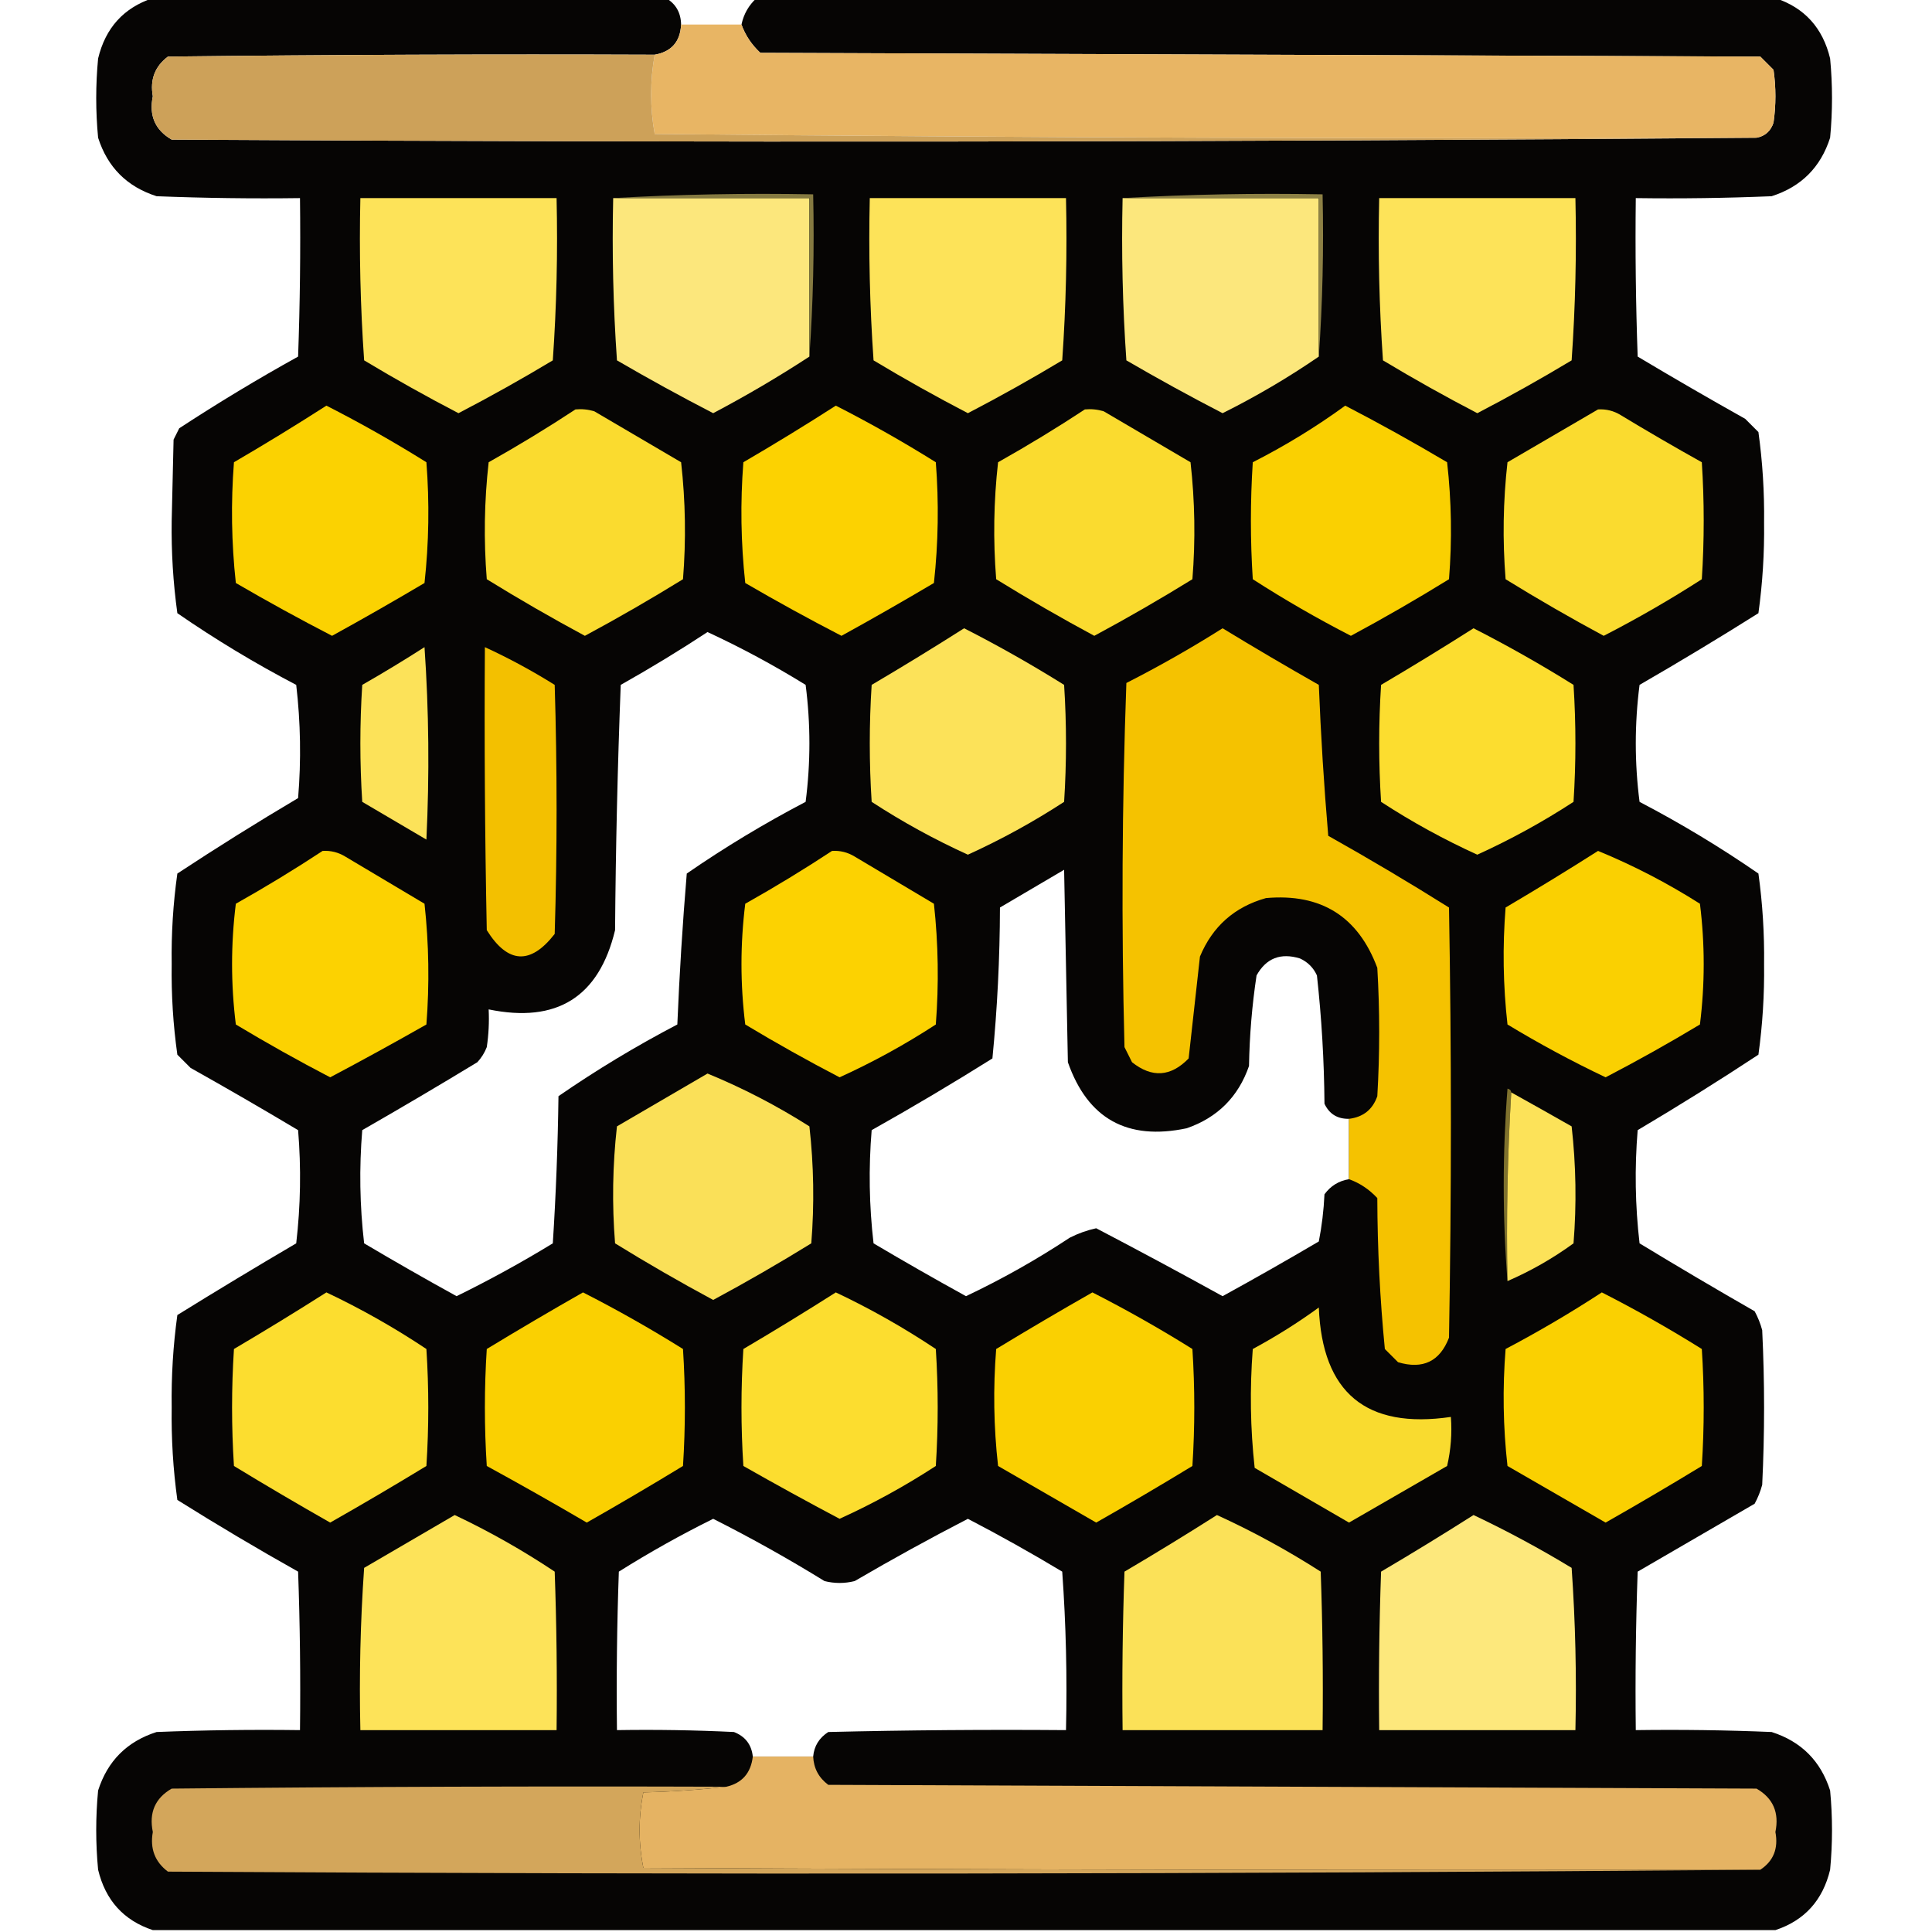
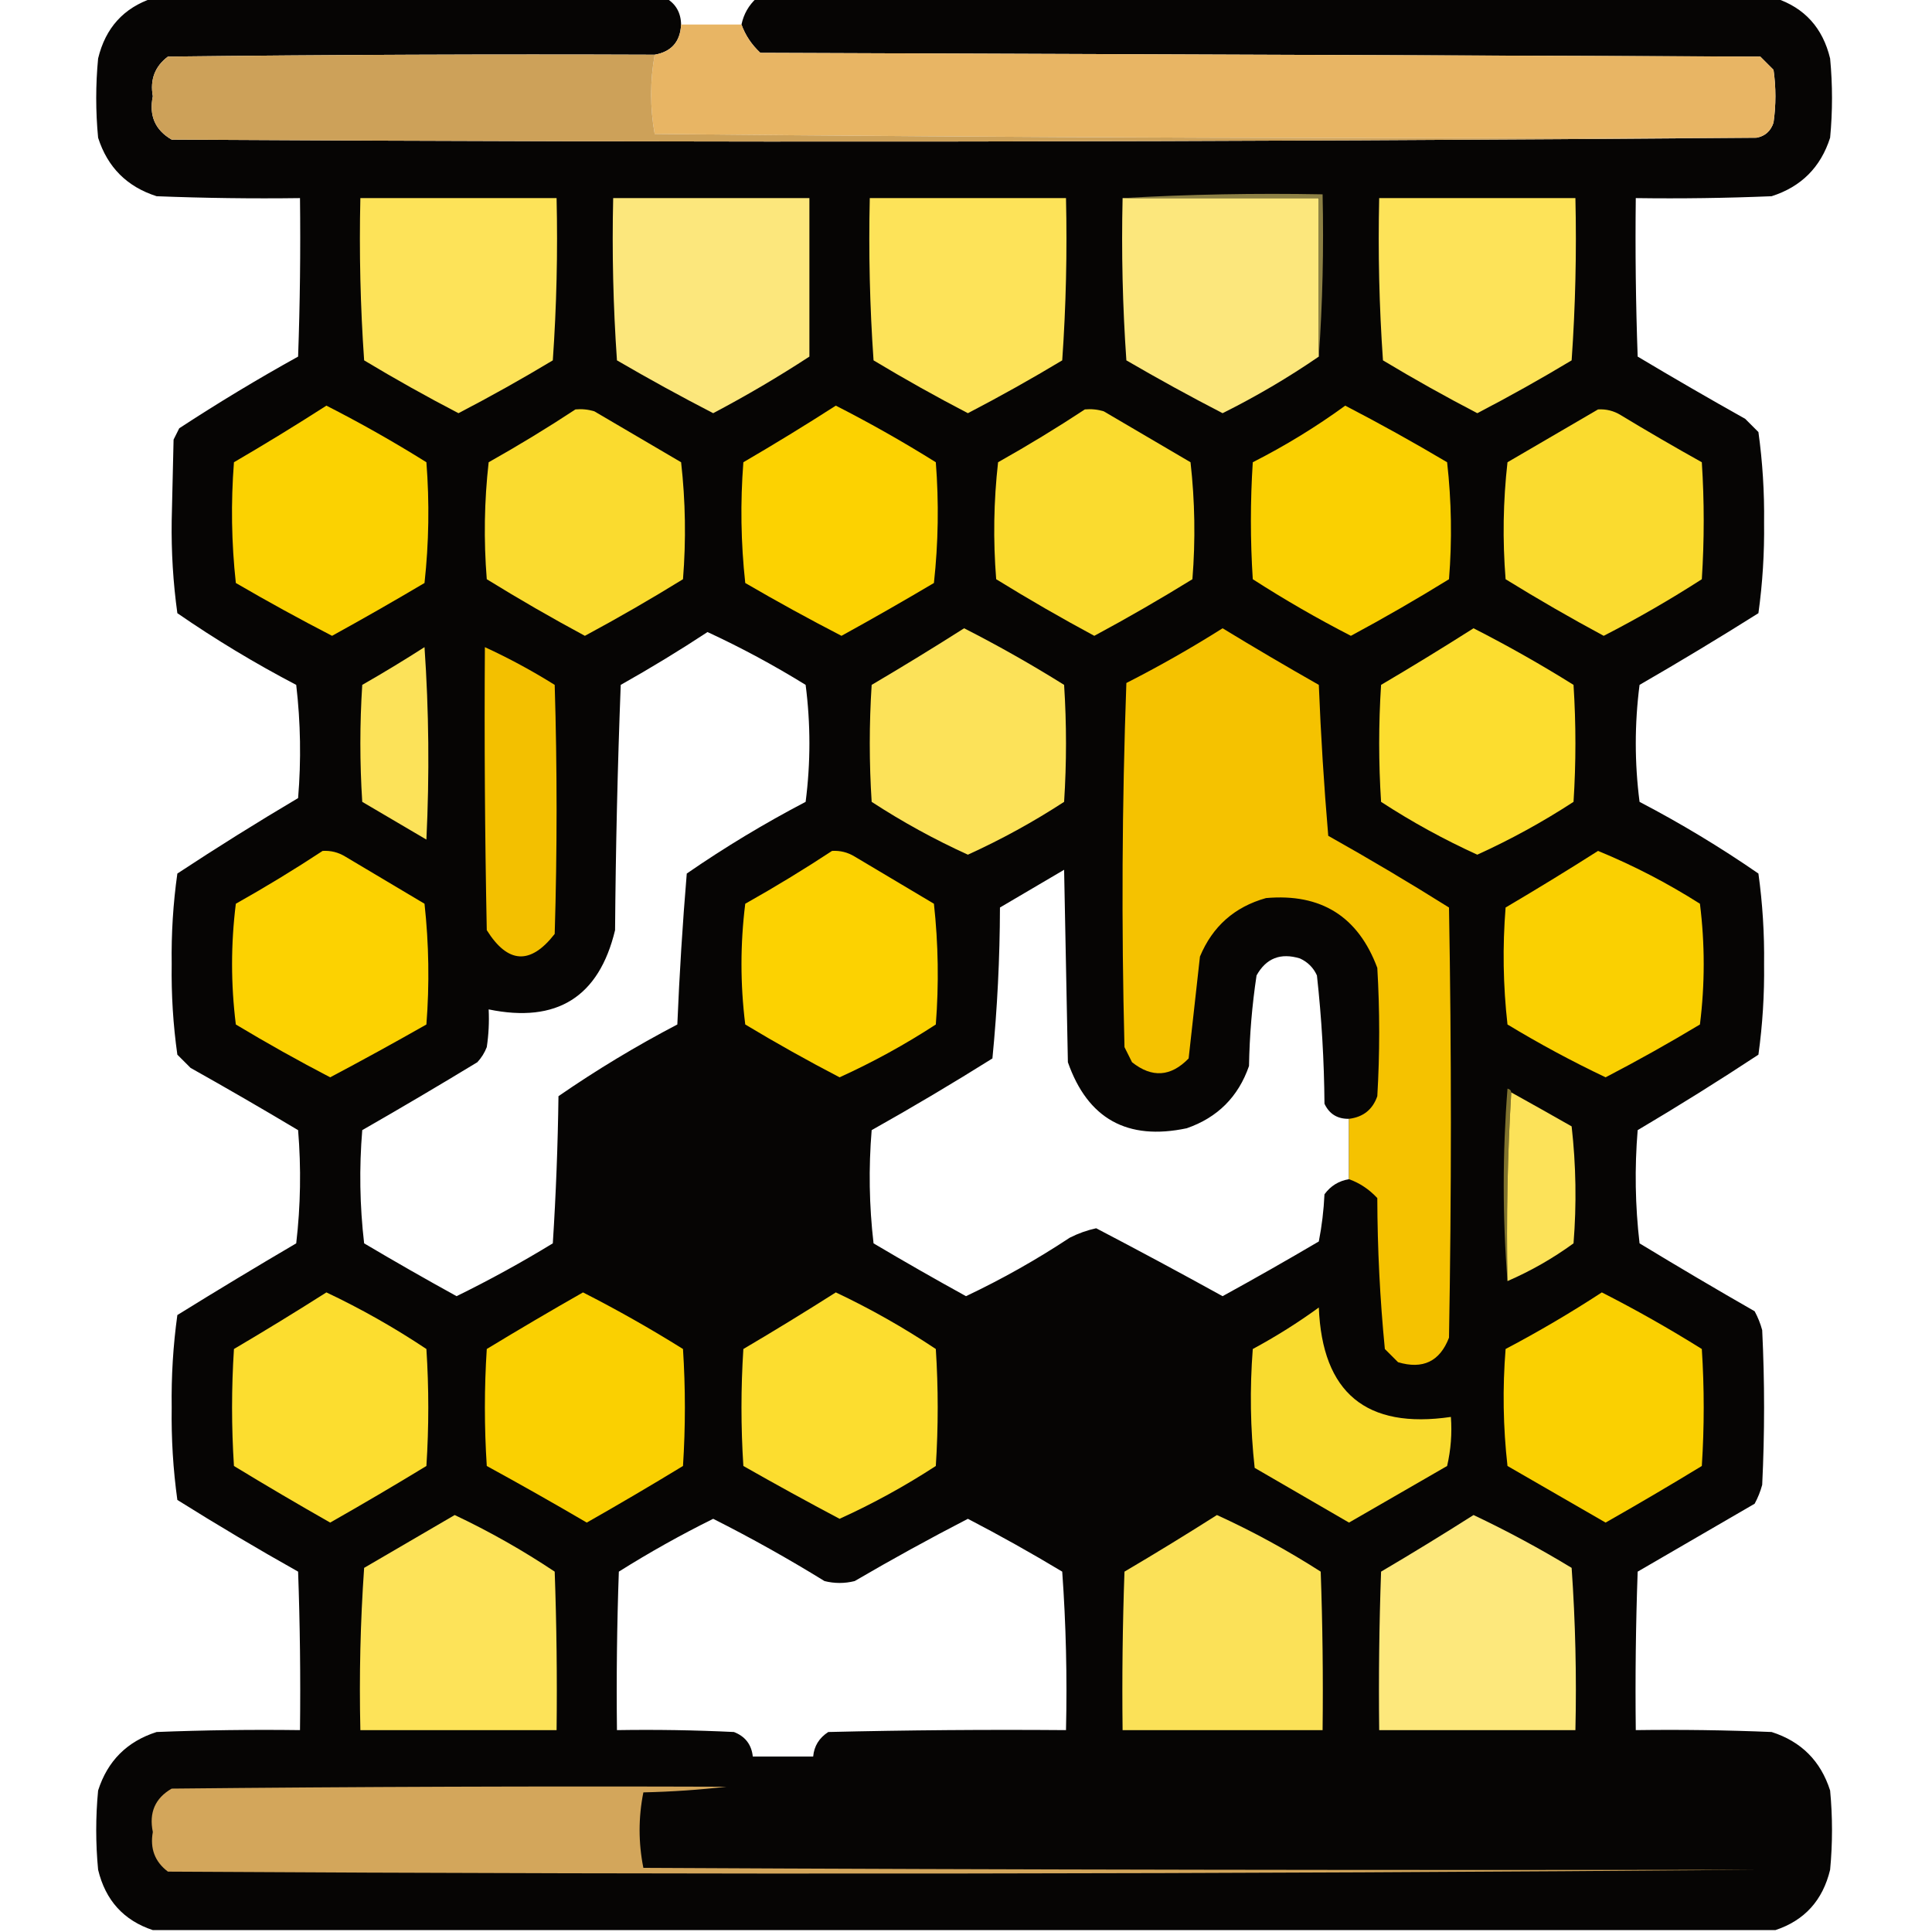
<svg xmlns="http://www.w3.org/2000/svg" width="512px" height="512px" style="shape-rendering:geometricPrecision; text-rendering:geometricPrecision; image-rendering:optimizeQuality; fill-rule:evenodd; clip-rule:evenodd">
  <g>
    <path style="opacity:0.981" fill="#030200" d="M 40.5,-0.5 C 85.833,-0.5 131.167,-0.5 176.5,-0.5C 179.095,1.014 180.429,3.348 180.5,6.5C 180.282,11.05 177.949,13.716 173.5,14.5C 130.499,14.333 87.499,14.5 44.5,15C 41.044,17.605 39.711,21.105 40.5,25.5C 39.445,30.637 41.111,34.471 45.5,37C 185.667,37.833 325.667,37.666 465.5,36.5C 467.752,36.084 469.252,34.751 470,32.5C 470.667,27.833 470.667,23.167 470,18.5C 468.833,17.333 467.667,16.167 466.5,15C 378.167,14.667 289.833,14.333 201.5,14C 199.177,11.83 197.51,9.33 196.5,6.5C 197.089,3.724 198.422,1.39 200.5,-0.5C 290.5,-0.5 380.5,-0.5 470.5,-0.5C 478.22,2.06 483.053,7.393 485,15.5C 485.667,22.5 485.667,29.5 485,36.5C 482.5,44.333 477.333,49.5 469.5,52C 457.505,52.5 445.505,52.666 433.5,52.5C 433.333,66.504 433.5,80.504 434,94.5C 443.418,100.126 452.918,105.626 462.5,111C 463.667,112.167 464.833,113.333 466,114.5C 467.099,122.441 467.599,130.441 467.5,138.5C 467.599,146.559 467.099,154.559 466,162.5C 455.631,169.032 445.131,175.365 434.5,181.5C 433.167,191.833 433.167,202.167 434.5,212.5C 445.415,218.205 455.915,224.538 466,231.5C 467.099,239.441 467.599,247.441 467.5,255.5C 467.599,263.559 467.099,271.559 466,279.5C 455.502,286.417 444.835,293.084 434,299.5C 433.168,309.517 433.334,319.517 434.5,329.5C 444.584,335.626 454.751,341.626 465,347.5C 465.862,349.087 466.529,350.754 467,352.5C 467.667,366.167 467.667,379.833 467,393.5C 466.529,395.246 465.862,396.913 465,398.5C 454.667,404.5 444.333,410.5 434,416.5C 433.5,430.496 433.333,444.496 433.5,458.5C 445.505,458.333 457.505,458.5 469.5,459C 477.333,461.5 482.5,466.667 485,474.5C 485.667,481.5 485.667,488.5 485,495.5C 483.053,503.607 478.22,508.94 470.5,511.5C 327.167,511.5 183.833,511.5 40.5,511.5C 32.78,508.94 27.947,503.607 26,495.5C 25.333,488.5 25.333,481.5 26,474.5C 28.5,466.667 33.667,461.5 41.5,459C 54.162,458.5 66.829,458.333 79.5,458.5C 79.667,444.496 79.5,430.496 79,416.5C 68.168,410.419 57.502,404.085 47,397.5C 45.88,389.406 45.38,381.24 45.5,373C 45.38,364.76 45.88,356.594 47,348.5C 57.417,342.041 67.917,335.708 78.5,329.5C 79.666,319.517 79.832,309.517 79,299.5C 69.582,293.874 60.082,288.374 50.5,283C 49.333,281.833 48.167,280.667 47,279.5C 45.881,271.573 45.381,263.573 45.5,255.5C 45.381,247.427 45.881,239.427 47,231.5C 57.498,224.583 68.165,217.916 79,211.5C 79.832,201.483 79.666,191.483 78.5,181.5C 67.585,175.795 57.085,169.462 47,162.5C 45.88,154.406 45.38,146.24 45.5,138C 45.667,130.833 45.833,123.667 46,116.5C 46.5,115.5 47,114.5 47.5,113.5C 57.751,106.79 68.251,100.456 79,94.5C 79.5,80.504 79.667,66.504 79.5,52.5C 66.829,52.667 54.162,52.5 41.5,52C 33.667,49.5 28.5,44.333 26,36.5C 25.333,29.5 25.333,22.5 26,15.5C 27.947,7.393 32.78,2.06 40.5,-0.5 Z M 187.5,167.5 C 196.388,171.613 205.055,176.28 213.5,181.5C 214.833,191.833 214.833,202.167 213.5,212.5C 202.585,218.205 192.085,224.538 182,231.5C 180.888,244.778 180.054,258.111 179.5,271.5C 168.585,277.205 158.085,283.538 148,290.5C 147.833,303.513 147.333,316.513 146.5,329.5C 138.225,334.555 129.725,339.221 121,343.5C 112.768,338.967 104.601,334.3 96.5,329.5C 95.334,319.517 95.168,309.517 96,299.5C 106.249,293.626 116.416,287.626 126.5,281.5C 127.584,280.335 128.417,279.002 129,277.5C 129.498,274.183 129.665,270.85 129.5,267.5C 147.572,271.225 158.739,264.225 163,246.5C 163.167,224.826 163.667,203.159 164.5,181.5C 172.397,177.059 180.064,172.392 187.5,167.5 Z M 357.5,296.5 C 357.5,301.833 357.5,307.167 357.5,312.5C 354.805,312.933 352.638,314.266 351,316.5C 350.8,320.753 350.3,324.92 349.5,329C 341.065,333.967 332.565,338.8 324,343.5C 312.892,337.363 301.725,331.363 290.5,325.5C 288.058,326.036 285.725,326.869 283.5,328C 274.722,333.807 265.556,338.974 256,343.5C 247.768,338.967 239.601,334.3 231.5,329.5C 230.334,319.517 230.168,309.517 231,299.5C 241.832,293.419 252.498,287.085 263,280.5C 264.297,267.261 264.964,253.928 265,240.5C 270.667,237.167 276.333,233.833 282,230.5C 282.333,247.5 282.667,264.5 283,281.5C 288.261,296.494 298.761,302.328 314.5,299C 322.667,296.167 328.167,290.667 331,282.5C 331.136,274.438 331.803,266.438 333,258.5C 335.541,253.931 339.375,252.431 344.5,254C 346.57,254.948 348.07,256.448 349,258.5C 350.243,269.776 350.91,281.109 351,292.5C 352.272,295.222 354.439,296.556 357.5,296.5 Z M 215.5,465.5 C 210.167,465.5 204.833,465.5 199.5,465.5C 199.161,462.331 197.495,460.164 194.5,459C 184.172,458.5 173.839,458.334 163.5,458.5C 163.333,444.496 163.5,430.496 164,416.5C 172.088,411.416 180.421,406.75 189,402.5C 199.079,407.583 208.912,413.083 218.5,419C 221.167,419.667 223.833,419.667 226.5,419C 236.376,413.229 246.376,407.729 256.5,402.5C 264.958,406.897 273.291,411.563 281.5,416.5C 282.499,430.484 282.833,444.484 282.5,458.5C 261.497,458.333 240.497,458.5 219.5,459C 217.077,460.571 215.744,462.737 215.5,465.5 Z" />
  </g>
  <g>
    <path style="opacity:0.999" fill="#e8b564" d="M 180.5,6.5 C 185.833,6.5 191.167,6.5 196.5,6.5C 197.51,9.33 199.177,11.83 201.5,14C 289.833,14.333 378.167,14.667 466.5,15C 467.667,16.167 468.833,17.333 470,18.5C 470.667,23.167 470.667,27.833 470,32.5C 469.252,34.751 467.752,36.084 465.5,36.5C 368.164,36.833 270.831,36.5 173.5,35.5C 172.244,28.514 172.244,21.514 173.5,14.5C 177.949,13.716 180.282,11.05 180.5,6.5 Z" />
  </g>
  <g>
    <path style="opacity:1" fill="#cda159" d="M 173.5,14.5 C 172.244,21.514 172.244,28.514 173.5,35.5C 270.831,36.5 368.164,36.833 465.5,36.5C 325.667,37.666 185.667,37.833 45.5,37C 41.111,34.471 39.445,30.637 40.5,25.5C 39.711,21.105 41.044,17.605 44.5,15C 87.499,14.5 130.499,14.333 173.5,14.5 Z" />
  </g>
  <g>
    <path style="opacity:1" fill="#fde359" d="M 95.5,52.5 C 112.833,52.5 130.167,52.5 147.5,52.5C 147.833,66.849 147.499,81.182 146.5,95.5C 138.291,100.437 129.958,105.103 121.5,109.5C 113.042,105.103 104.709,100.437 96.5,95.5C 95.501,81.182 95.167,66.849 95.5,52.5 Z" />
  </g>
  <g>
    <path style="opacity:1" fill="#fce77c" d="M 162.5,52.5 C 179.833,52.5 197.167,52.5 214.5,52.5C 214.5,66.5 214.5,80.5 214.5,94.5C 206.294,99.859 197.794,104.859 189,109.5C 180.383,105.051 171.883,100.384 163.5,95.5C 162.501,81.182 162.167,66.849 162.5,52.5 Z" />
  </g>
  <g>
-     <path style="opacity:1" fill="#857a41" d="M 162.5,52.5 C 179.992,51.503 197.659,51.17 215.5,51.5C 215.829,66.01 215.496,80.343 214.5,94.5C 214.5,80.5 214.5,66.5 214.5,52.5C 197.167,52.5 179.833,52.5 162.5,52.5 Z" />
-   </g>
+     </g>
  <g>
    <path style="opacity:1" fill="#fde359" d="M 230.5,52.5 C 247.833,52.5 265.167,52.5 282.5,52.5C 282.833,66.849 282.499,81.182 281.5,95.5C 273.291,100.437 264.958,105.103 256.5,109.5C 248.042,105.103 239.709,100.437 231.5,95.5C 230.501,81.182 230.167,66.849 230.5,52.5 Z" />
  </g>
  <g>
    <path style="opacity:1" fill="#fce77c" d="M 297.5,52.5 C 314.833,52.5 332.167,52.5 349.5,52.5C 349.5,66.5 349.5,80.5 349.5,94.5C 341.42,100.051 332.92,105.051 324,109.5C 315.383,105.051 306.883,100.384 298.5,95.5C 297.501,81.182 297.167,66.849 297.5,52.5 Z" />
  </g>
  <g>
    <path style="opacity:1" fill="#8d8145" d="M 297.5,52.5 C 314.992,51.503 332.659,51.17 350.5,51.5C 350.829,66.01 350.496,80.343 349.5,94.5C 349.5,80.5 349.5,66.5 349.5,52.5C 332.167,52.5 314.833,52.5 297.5,52.5 Z" />
  </g>
  <g>
    <path style="opacity:1" fill="#fde359" d="M 365.5,52.5 C 382.833,52.5 400.167,52.5 417.5,52.5C 417.833,66.849 417.499,81.182 416.5,95.5C 408.291,100.437 399.958,105.103 391.5,109.5C 383.042,105.103 374.709,100.437 366.5,95.5C 365.501,81.182 365.167,66.849 365.5,52.5 Z" />
  </g>
  <g>
    <path style="opacity:1" fill="#fbd201" d="M 86.5,107.5 C 95.522,112.096 104.355,117.096 113,122.5C 113.832,133.182 113.666,143.849 112.5,154.5C 104.399,159.3 96.232,163.967 88,168.5C 79.383,164.051 70.883,159.384 62.5,154.5C 61.334,143.849 61.168,133.182 62,122.5C 70.338,117.637 78.505,112.637 86.5,107.5 Z" />
  </g>
  <g>
    <path style="opacity:1" fill="#fadb2f" d="M 152.5,108.5 C 154.199,108.34 155.866,108.506 157.5,109C 165.167,113.5 172.833,118 180.5,122.5C 181.666,132.817 181.832,143.151 181,153.5C 172.481,158.76 163.814,163.76 155,168.5C 146.186,163.76 137.519,158.76 129,153.5C 128.168,143.151 128.334,132.817 129.5,122.5C 137.397,118.059 145.064,113.392 152.5,108.5 Z" />
  </g>
  <g>
    <path style="opacity:1" fill="#fcd201" d="M 221.5,107.5 C 230.522,112.096 239.355,117.096 248,122.5C 248.832,133.182 248.666,143.849 247.5,154.5C 239.399,159.3 231.232,163.967 223,168.5C 214.383,164.051 205.883,159.384 197.5,154.5C 196.334,143.849 196.168,133.182 197,122.5C 205.338,117.637 213.505,112.637 221.5,107.5 Z" />
  </g>
  <g>
    <path style="opacity:1" fill="#fadb2f" d="M 287.5,108.5 C 289.199,108.34 290.866,108.506 292.5,109C 300.167,113.5 307.833,118 315.5,122.5C 316.666,132.817 316.832,143.151 316,153.5C 307.481,158.76 298.814,163.76 290,168.5C 281.186,163.76 272.519,158.76 264,153.5C 263.168,143.151 263.334,132.817 264.5,122.5C 272.397,118.059 280.064,113.392 287.5,108.5 Z" />
  </g>
  <g>
    <path style="opacity:1" fill="#fad001" d="M 356.5,107.5 C 365.607,112.222 374.607,117.222 383.5,122.5C 384.666,132.817 384.832,143.151 384,153.5C 375.481,158.76 366.814,163.76 358,168.5C 349.085,163.916 340.418,158.916 332,153.5C 331.333,143.167 331.333,132.833 332,122.5C 340.648,118.102 348.815,113.102 356.5,107.5 Z" />
  </g>
  <g>
    <path style="opacity:1" fill="#fadb2f" d="M 423.5,108.5 C 425.655,108.372 427.655,108.872 429.5,110C 436.585,114.293 443.751,118.46 451,122.5C 451.667,132.833 451.667,143.167 451,153.5C 442.582,158.916 433.915,163.916 425,168.5C 416.186,163.76 407.519,158.76 399,153.5C 398.168,143.151 398.334,132.817 399.5,122.5C 407.563,117.807 415.563,113.14 423.5,108.5 Z" />
  </g>
  <g>
    <path style="opacity:1" fill="#fce259" d="M 255.5,166.5 C 264.522,171.096 273.355,176.096 282,181.5C 282.667,191.833 282.667,202.167 282,212.5C 273.857,217.807 265.357,222.474 256.5,226.5C 247.643,222.474 239.143,217.807 231,212.5C 230.333,202.167 230.333,191.833 231,181.5C 239.314,176.6 247.481,171.6 255.5,166.5 Z" />
  </g>
  <g>
    <path style="opacity:1" fill="#f5c200" d="M 357.5,312.5 C 357.5,307.167 357.5,301.833 357.5,296.5C 361.272,296.037 363.772,294.037 365,290.5C 365.667,279.167 365.667,267.833 365,256.5C 359.925,242.873 350.091,236.707 335.5,238C 327.159,240.341 321.326,245.507 318,253.5C 317,262.5 316,271.5 315,280.5C 310.281,285.366 305.281,285.699 300,281.5C 299.333,280.167 298.667,278.833 298,277.5C 297.171,245.262 297.338,213.095 298.5,181C 307.26,176.539 315.76,171.706 324,166.5C 332.402,171.619 340.902,176.619 349.5,181.5C 350.035,194.915 350.868,208.248 352,221.5C 362.832,227.581 373.498,233.915 384,240.5C 384.667,278.5 384.667,316.5 384,354.5C 381.575,360.795 377.075,362.962 370.5,361C 369.333,359.833 368.167,358.667 367,357.5C 365.703,344.261 365.036,330.928 365,317.5C 362.83,315.177 360.33,313.51 357.5,312.5 Z" />
  </g>
  <g>
    <path style="opacity:1" fill="#fcdd2f" d="M 390.5,166.5 C 399.522,171.096 408.355,176.096 417,181.5C 417.667,191.833 417.667,202.167 417,212.5C 408.857,217.807 400.357,222.474 391.5,226.5C 382.643,222.474 374.143,217.807 366,212.5C 365.333,202.167 365.333,191.833 366,181.5C 374.314,176.6 382.481,171.6 390.5,166.5 Z" />
  </g>
  <g>
    <path style="opacity:1" fill="#fce259" d="M 112.5,171.5 C 113.662,188.328 113.828,205.328 113,222.5C 107.333,219.167 101.667,215.833 96,212.5C 95.333,202.167 95.333,191.833 96,181.5C 101.647,178.267 107.147,174.933 112.5,171.5 Z" />
  </g>
  <g>
    <path style="opacity:1" fill="#f3c000" d="M 128.5,171.5 C 134.852,174.427 141.019,177.76 147,181.5C 147.667,203.5 147.667,225.5 147,247.5C 140.583,255.754 134.583,255.421 129,246.5C 128.5,221.502 128.333,196.502 128.5,171.5 Z" />
  </g>
  <g>
    <path style="opacity:1" fill="#fcd201" d="M 85.5,225.5 C 87.655,225.372 89.655,225.872 91.5,227C 98.5,231.167 105.5,235.333 112.5,239.5C 113.666,250.151 113.832,260.818 113,271.5C 104.543,276.31 96.043,280.977 87.5,285.5C 79.042,281.103 70.709,276.437 62.5,271.5C 61.167,260.833 61.167,250.167 62.5,239.5C 70.397,235.059 78.064,230.392 85.5,225.5 Z" />
  </g>
  <g>
    <path style="opacity:1" fill="#fcd201" d="M 220.5,225.5 C 222.655,225.372 224.655,225.872 226.5,227C 233.5,231.167 240.5,235.333 247.5,239.5C 248.666,250.151 248.832,260.818 248,271.5C 239.857,276.807 231.357,281.474 222.5,285.5C 214.042,281.103 205.709,276.437 197.5,271.5C 196.167,260.833 196.167,250.167 197.5,239.5C 205.397,235.059 213.064,230.392 220.5,225.5 Z" />
  </g>
  <g>
    <path style="opacity:1" fill="#fad001" d="M 423.5,225.5 C 432.875,229.355 441.875,234.022 450.5,239.5C 451.833,250.167 451.833,260.833 450.5,271.5C 442.291,276.437 433.958,281.103 425.5,285.5C 416.605,281.274 407.938,276.608 399.5,271.5C 398.334,261.183 398.168,250.849 399,240.5C 407.314,235.6 415.481,230.6 423.5,225.5 Z" />
  </g>
  <g>
-     <path style="opacity:1" fill="#fae058" d="M 187.5,284.5 C 196.875,288.355 205.875,293.022 214.5,298.5C 215.666,308.817 215.832,319.151 215,329.5C 206.481,334.76 197.814,339.76 189,344.5C 180.186,339.76 171.519,334.76 163,329.5C 162.168,319.151 162.334,308.817 163.5,298.5C 171.563,293.807 179.563,289.14 187.5,284.5 Z" />
-   </g>
+     </g>
  <g>
    <path style="opacity:1" fill="#7f722d" d="M 400.5,289.5 C 399.503,305.992 399.17,322.658 399.5,339.5C 398.173,322.662 398.173,305.662 399.5,288.5C 400.107,288.624 400.44,288.957 400.5,289.5 Z" />
  </g>
  <g>
    <path style="opacity:1" fill="#fce259" d="M 400.5,289.5 C 405.799,292.444 411.133,295.444 416.5,298.5C 417.666,308.817 417.832,319.151 417,329.5C 411.519,333.489 405.685,336.822 399.5,339.5C 399.17,322.658 399.503,305.992 400.5,289.5 Z" />
  </g>
  <g>
    <path style="opacity:1" fill="#fcdd2f" d="M 86.5,342.5 C 95.684,346.844 104.517,351.844 113,357.5C 113.667,367.833 113.667,378.167 113,388.5C 104.582,393.626 96.082,398.626 87.5,403.5C 78.918,398.626 70.418,393.626 62,388.5C 61.333,378.167 61.333,367.833 62,357.5C 70.314,352.6 78.481,347.6 86.5,342.5 Z" />
  </g>
  <g>
    <path style="opacity:1" fill="#fad001" d="M 154.5,342.5 C 163.522,347.096 172.355,352.096 181,357.5C 181.667,367.833 181.667,378.167 181,388.5C 172.582,393.626 164.082,398.626 155.5,403.5C 146.748,398.373 137.914,393.373 129,388.5C 128.333,378.167 128.333,367.833 129,357.5C 137.481,352.348 145.981,347.348 154.5,342.5 Z" />
  </g>
  <g>
    <path style="opacity:1" fill="#fcdd2f" d="M 221.5,342.5 C 230.684,346.844 239.517,351.844 248,357.5C 248.667,367.833 248.667,378.167 248,388.5C 239.857,393.807 231.357,398.474 222.5,402.5C 213.957,397.977 205.457,393.31 197,388.5C 196.333,378.167 196.333,367.833 197,357.5C 205.314,352.6 213.481,347.6 221.5,342.5 Z" />
  </g>
  <g>
-     <path style="opacity:1" fill="#fad001" d="M 289.5,342.5 C 298.522,347.096 307.355,352.096 316,357.5C 316.667,367.833 316.667,378.167 316,388.5C 307.582,393.626 299.082,398.626 290.5,403.5C 281.833,398.5 273.167,393.5 264.5,388.5C 263.334,378.183 263.168,367.849 264,357.5C 272.481,352.348 280.981,347.348 289.5,342.5 Z" />
-   </g>
+     </g>
  <g>
    <path style="opacity:1" fill="#fad001" d="M 424.5,342.5 C 433.522,347.096 442.355,352.096 451,357.5C 451.667,367.833 451.667,378.167 451,388.5C 442.582,393.626 434.082,398.626 425.5,403.5C 416.833,398.5 408.167,393.5 399.5,388.5C 398.334,378.183 398.168,367.849 399,357.5C 407.81,352.852 416.31,347.852 424.5,342.5 Z" />
  </g>
  <g>
    <path style="opacity:1" fill="#f9db2f" d="M 349.5,346.5 C 350.405,369.122 362.071,378.789 384.5,375.5C 384.826,379.884 384.492,384.217 383.5,388.5C 374.833,393.5 366.167,398.5 357.5,403.5C 349.167,398.667 340.833,393.833 332.5,389C 331.348,378.577 331.181,368.077 332,357.5C 338.15,354.184 343.984,350.517 349.5,346.5 Z" />
  </g>
  <g>
    <path style="opacity:1" fill="#fde359" d="M 120.5,401.5 C 129.684,405.844 138.517,410.844 147,416.5C 147.5,430.496 147.667,444.496 147.5,458.5C 130.167,458.5 112.833,458.5 95.5,458.5C 95.167,444.151 95.501,429.818 96.5,415.5C 104.563,410.807 112.563,406.14 120.5,401.5 Z" />
  </g>
  <g>
    <path style="opacity:1" fill="#fbe158" d="M 322.5,401.5 C 331.97,405.821 341.136,410.821 350,416.5C 350.5,430.496 350.667,444.496 350.5,458.5C 332.833,458.5 315.167,458.5 297.5,458.5C 297.333,444.496 297.5,430.496 298,416.5C 306.314,411.6 314.481,406.6 322.5,401.5 Z" />
  </g>
  <g>
    <path style="opacity:1" fill="#fde87c" d="M 390.5,401.5 C 399.385,405.707 408.051,410.374 416.5,415.5C 417.499,429.818 417.833,444.151 417.5,458.5C 400.167,458.5 382.833,458.5 365.5,458.5C 365.333,444.496 365.5,430.496 366,416.5C 374.314,411.6 382.481,406.6 390.5,401.5 Z" />
  </g>
  <g>
-     <path style="opacity:1" fill="#e5b363" d="M 199.5,465.5 C 204.833,465.5 210.167,465.5 215.5,465.5C 215.642,468.617 216.976,471.117 219.5,473C 301.5,473.333 383.5,473.667 465.5,474C 469.889,476.529 471.555,480.363 470.5,485.5C 471.324,489.867 469.99,493.2 466.5,495.5C 367.833,495.667 269.166,495.5 170.5,495C 169.167,488.333 169.167,481.667 170.5,475C 178.011,474.829 185.345,474.329 192.5,473.5C 196.666,472.535 198.999,469.868 199.5,465.5 Z" />
-   </g>
+     </g>
  <g>
    <path style="opacity:1" fill="#d3a65b" d="M 192.5,473.5 C 185.345,474.329 178.011,474.829 170.5,475C 169.167,481.667 169.167,488.333 170.5,495C 269.166,495.5 367.833,495.667 466.5,495.5C 326.001,496.666 185.334,496.833 44.5,496C 41.044,493.395 39.711,489.895 40.5,485.5C 39.445,480.363 41.111,476.529 45.5,474C 94.499,473.5 143.499,473.333 192.5,473.5 Z" />
  </g>
</svg>